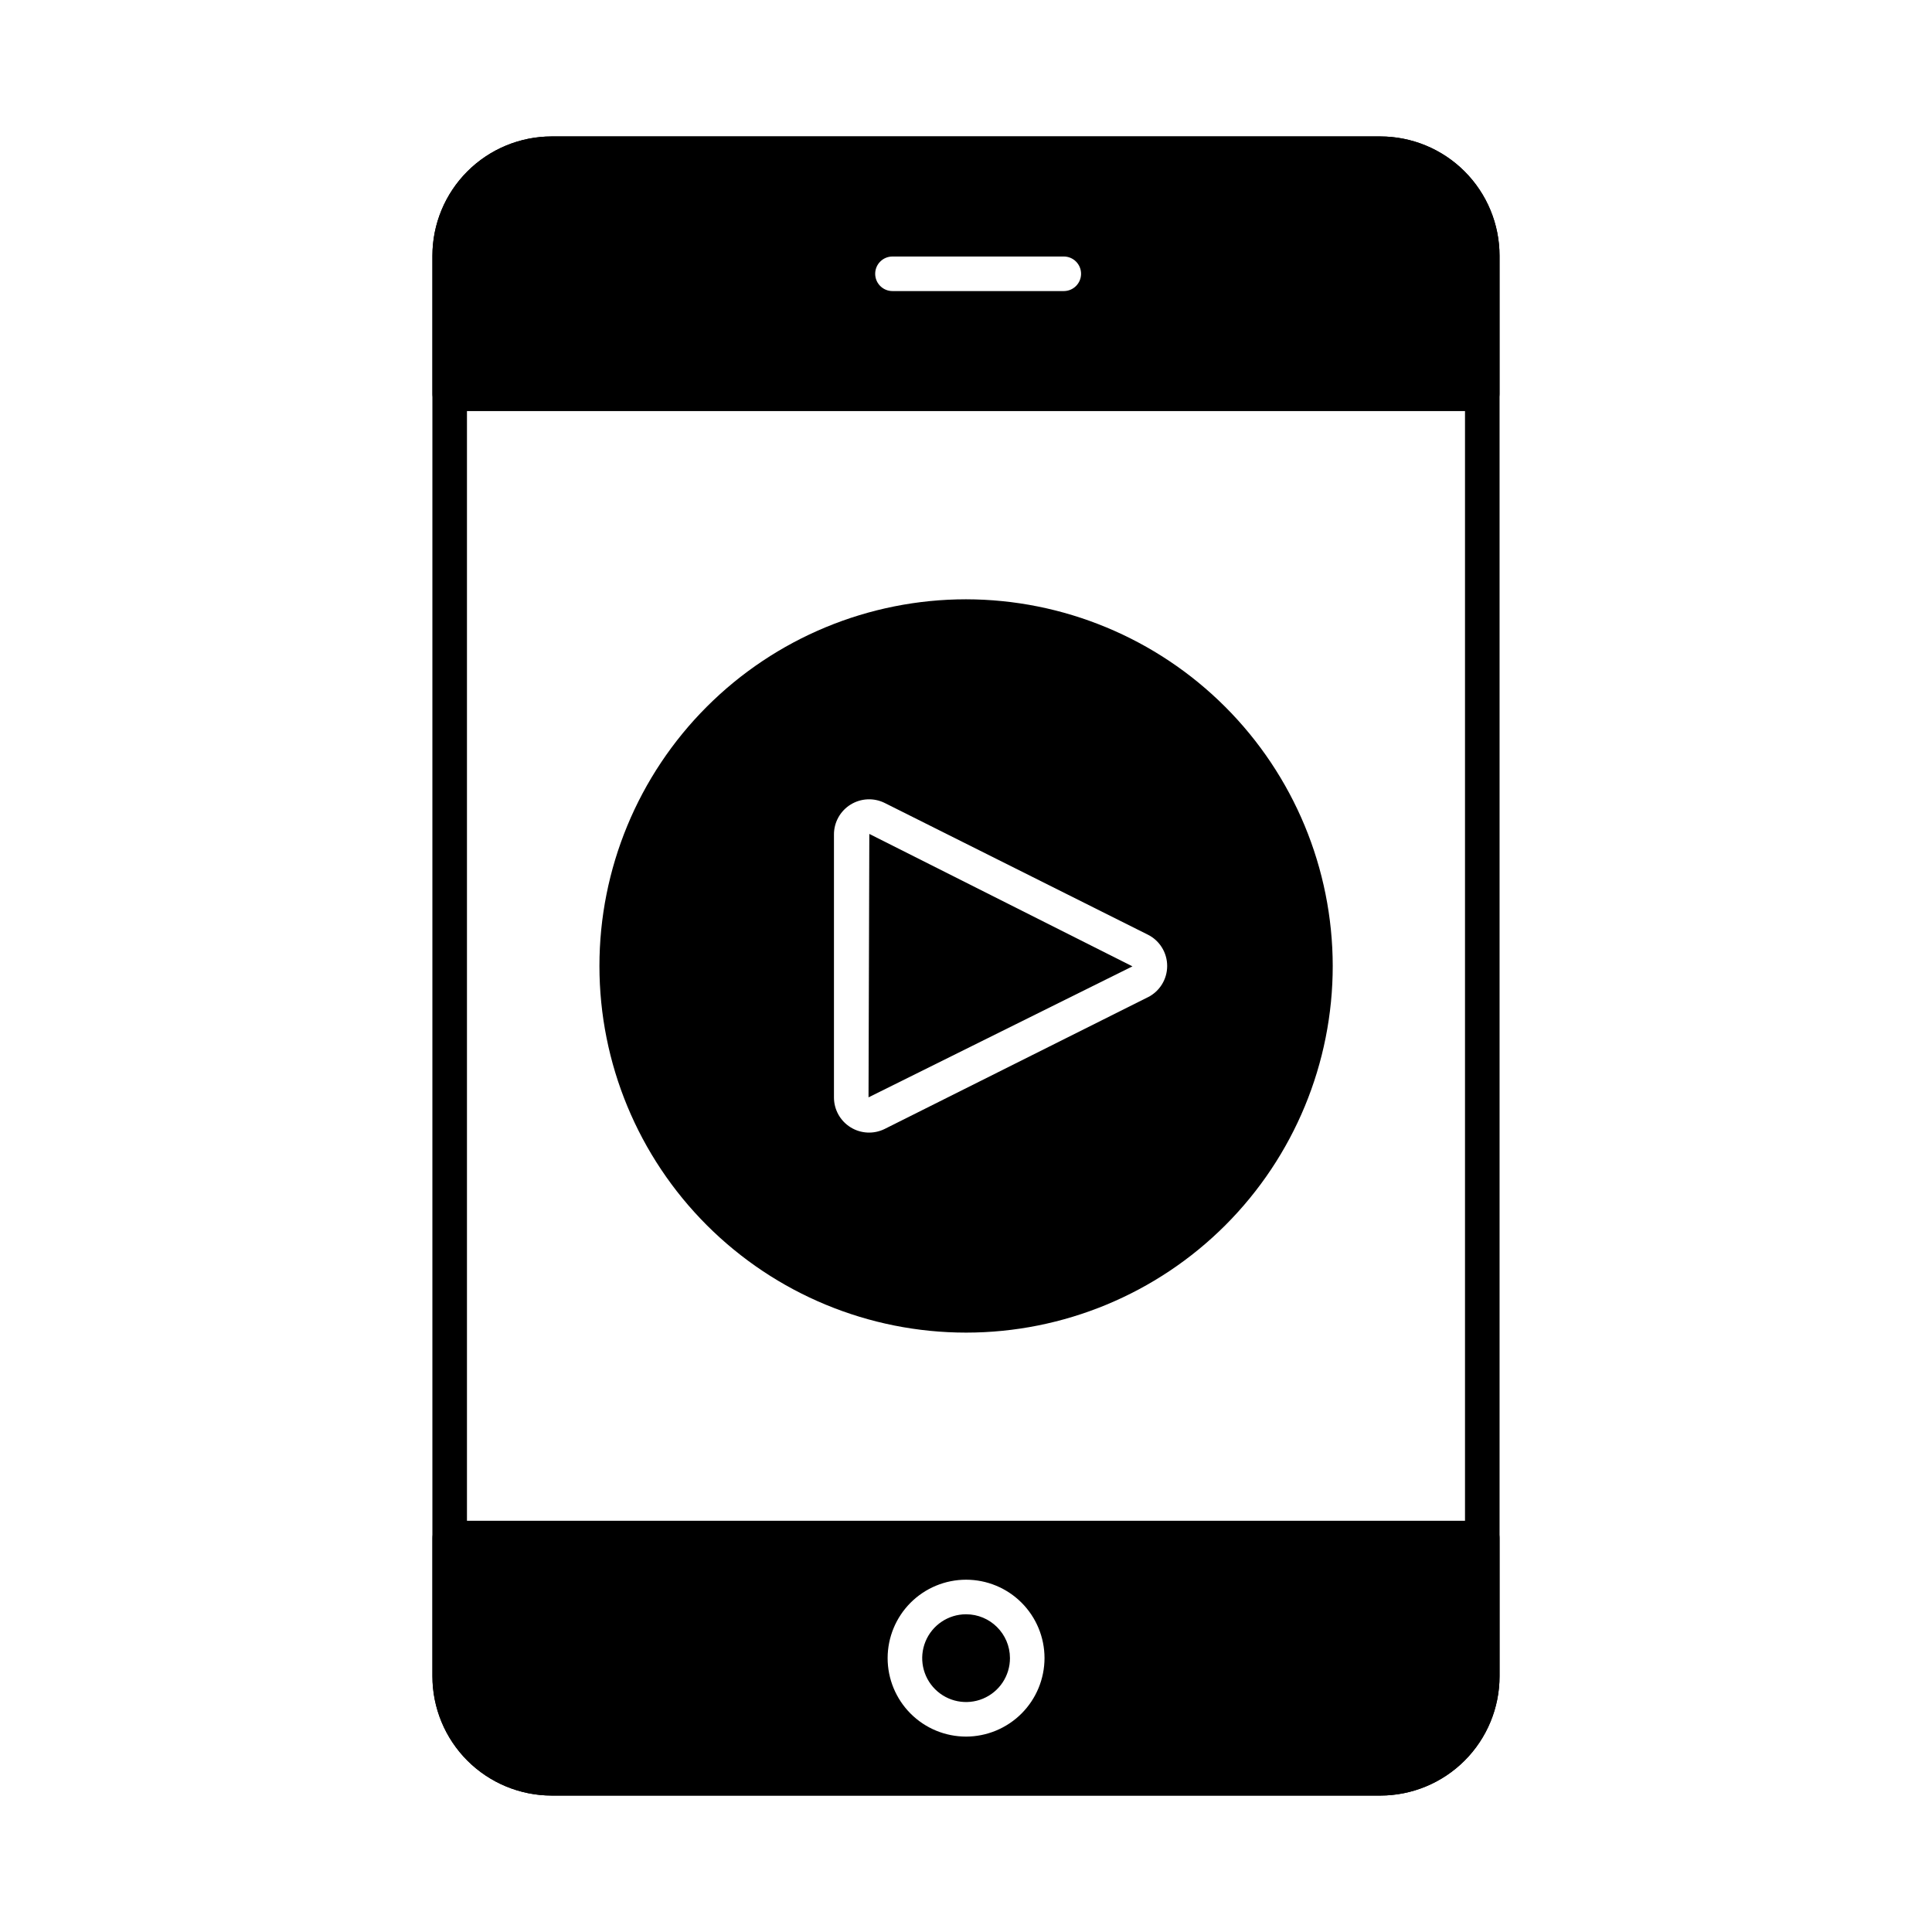
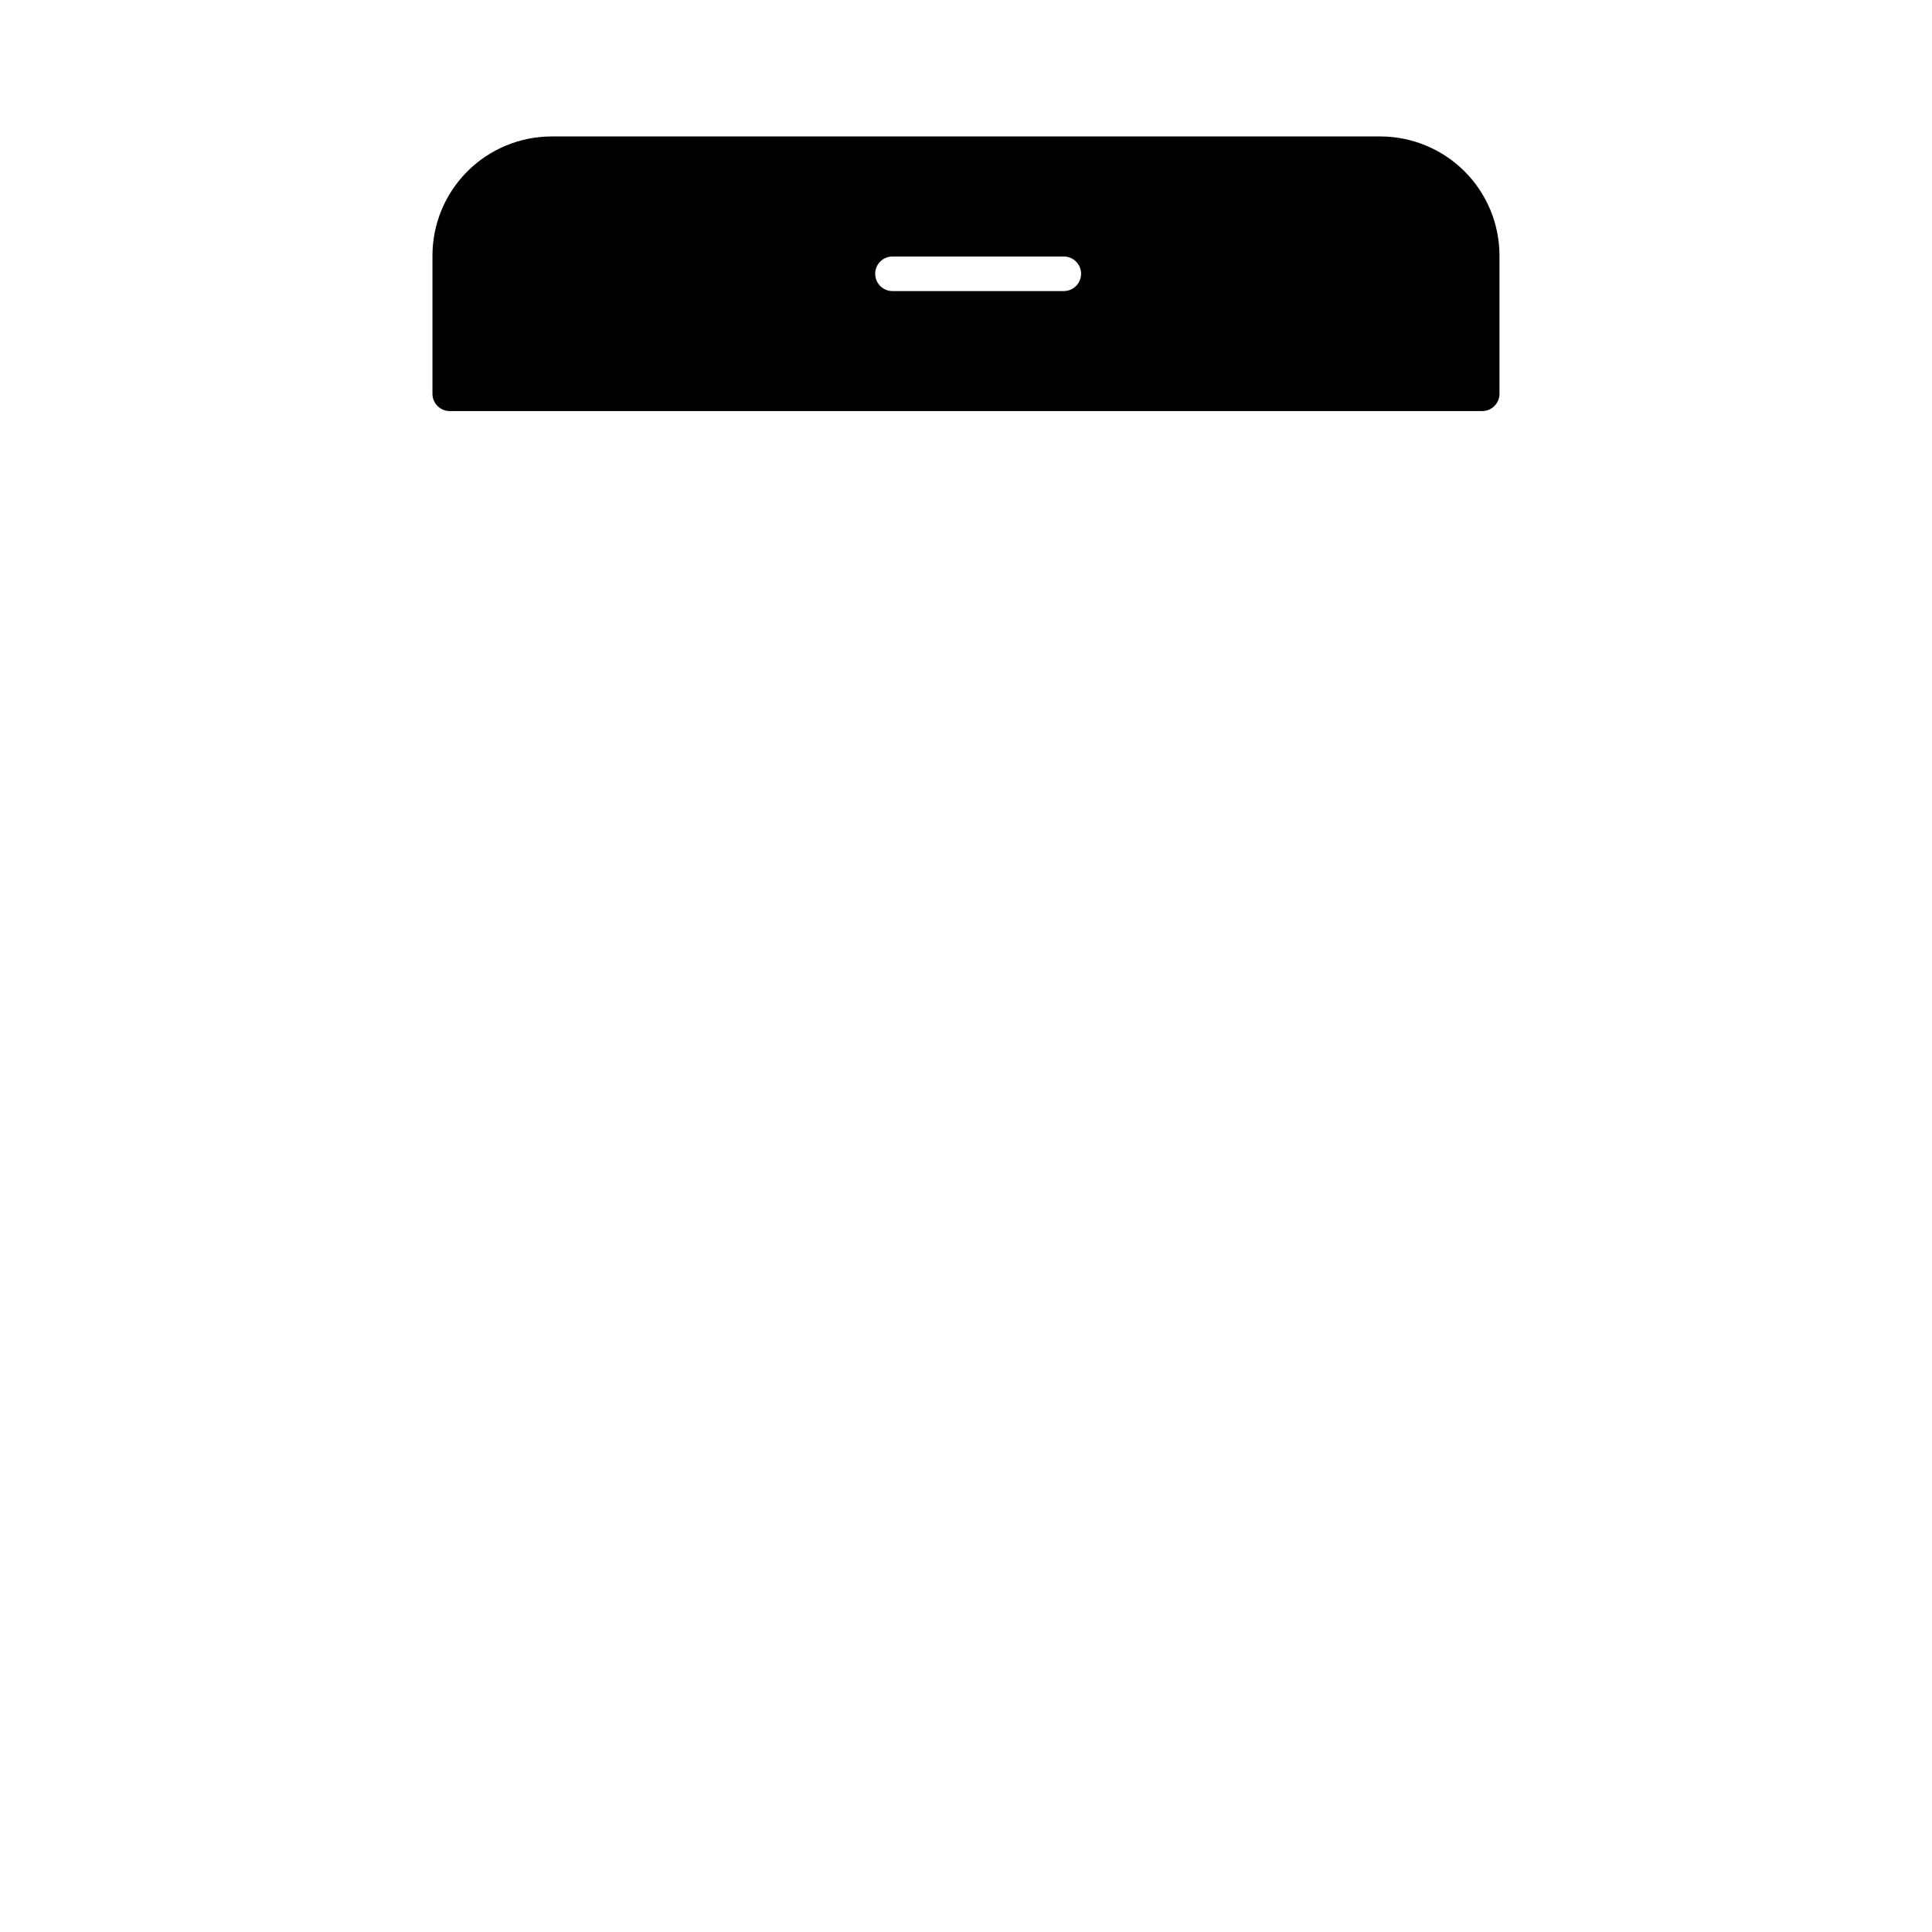
<svg xmlns="http://www.w3.org/2000/svg" fill="#000000" width="800px" height="800px" version="1.1" viewBox="144 144 512 512">
  <g>
-     <path d="m509.8 619.84h-219.61c-8.383 0-16.418-3.332-22.348-9.258-5.926-5.926-9.254-13.965-9.254-22.348v-376.48 0.004c0.012-8.379 3.344-16.41 9.27-22.332 5.922-5.926 13.953-9.258 22.332-9.27h219.61c8.383 0.012 16.422 3.348 22.344 9.277 5.926 5.934 9.258 13.973 9.258 22.355v376.45c0 8.383-3.328 16.422-9.254 22.348-5.926 5.926-13.965 9.258-22.348 9.258zm-219.61-430.53c-5.953 0.008-11.66 2.379-15.871 6.594-4.207 4.215-6.57 9.926-6.57 15.879v376.45c0 5.953 2.363 11.664 6.574 15.871 4.207 4.207 9.914 6.574 15.867 6.574h219.61c5.953 0 11.66-2.367 15.871-6.574 4.207-4.207 6.57-9.918 6.57-15.871v-376.48 0.004c-0.008-5.949-2.375-11.652-6.582-15.859-4.207-4.207-9.91-6.574-15.859-6.582z" />
-     <path d="m400 571.8c-4.703 0.012-8.941 2.852-10.73 7.199-1.793 4.352-0.785 9.352 2.547 12.668 3.332 3.32 8.336 4.305 12.676 2.496 4.344-1.809 7.168-6.055 7.156-10.758-0.016-6.418-5.231-11.613-11.648-11.605z" />
-     <path d="m536.8 547.02h-273.61c-2.531 0-4.582 2.051-4.582 4.578v36.598c0 8.383 3.328 16.426 9.254 22.363 5.926 5.934 13.965 9.273 22.352 9.285h219.57c8.387-0.012 16.426-3.352 22.352-9.285 5.926-5.938 9.254-13.98 9.254-22.363v-36.598c0-1.215-0.484-2.379-1.344-3.238s-2.023-1.34-3.238-1.34zm-136.8 57.195c-5.512-0.004-10.797-2.199-14.688-6.098-3.894-3.902-6.082-9.188-6.082-14.699 0.004-5.512 2.195-10.793 6.09-14.691 3.898-3.898 9.184-6.086 14.695-6.09 5.508 0 10.797 2.184 14.695 6.078 3.898 3.894 6.094 9.176 6.098 14.688-0.004 5.519-2.199 10.809-6.102 14.711-3.902 3.898-9.191 6.094-14.707 6.102z" />
    <path d="m509.78 180.16h-219.57c-8.383 0-16.422 3.328-22.348 9.254-5.926 5.926-9.258 13.965-9.258 22.348v36.594c0 1.215 0.484 2.379 1.344 3.238s2.023 1.344 3.238 1.344h273.61c1.215 0 2.379-0.484 3.238-1.344s1.344-2.023 1.344-3.238v-36.594c0-8.383-3.332-16.422-9.258-22.348-5.926-5.926-13.965-9.254-22.348-9.254zm-83.863 40.977h-45.402c-2.531 0-4.582-2.051-4.582-4.582 0-2.527 2.051-4.578 4.582-4.578h45.402c2.527 0 4.578 2.051 4.578 4.578 0 2.531-2.051 4.582-4.578 4.582z" />
-     <path d="m400 302.82c-25.773 0.008-50.484 10.25-68.703 28.477-18.215 18.227-28.449 42.945-28.441 68.715 0.004 25.77 10.25 50.48 28.477 68.699 18.227 18.219 42.941 28.449 68.711 28.445 25.773-0.008 50.484-10.25 68.703-28.477 18.215-18.227 28.449-42.945 28.441-68.715-0.039-25.758-10.293-50.453-28.512-68.66-18.219-18.211-42.918-28.453-68.676-28.484zm48.148 105.48-69.676 34.871c-2.891 1.441-6.324 1.281-9.066-0.426-2.746-1.703-4.41-4.707-4.398-7.938v-69.617c-0.02-3.234 1.641-6.25 4.387-7.957 2.746-1.711 6.184-1.875 9.078-0.43l69.691 34.879v-0.004c3.156 1.57 5.148 4.789 5.148 8.312 0 3.523-1.992 6.742-5.148 8.309z" />
-     <path d="m374.17 434.81 69.898-34.695h0.078l-69.766-35.117z" />
  </g>
</svg>